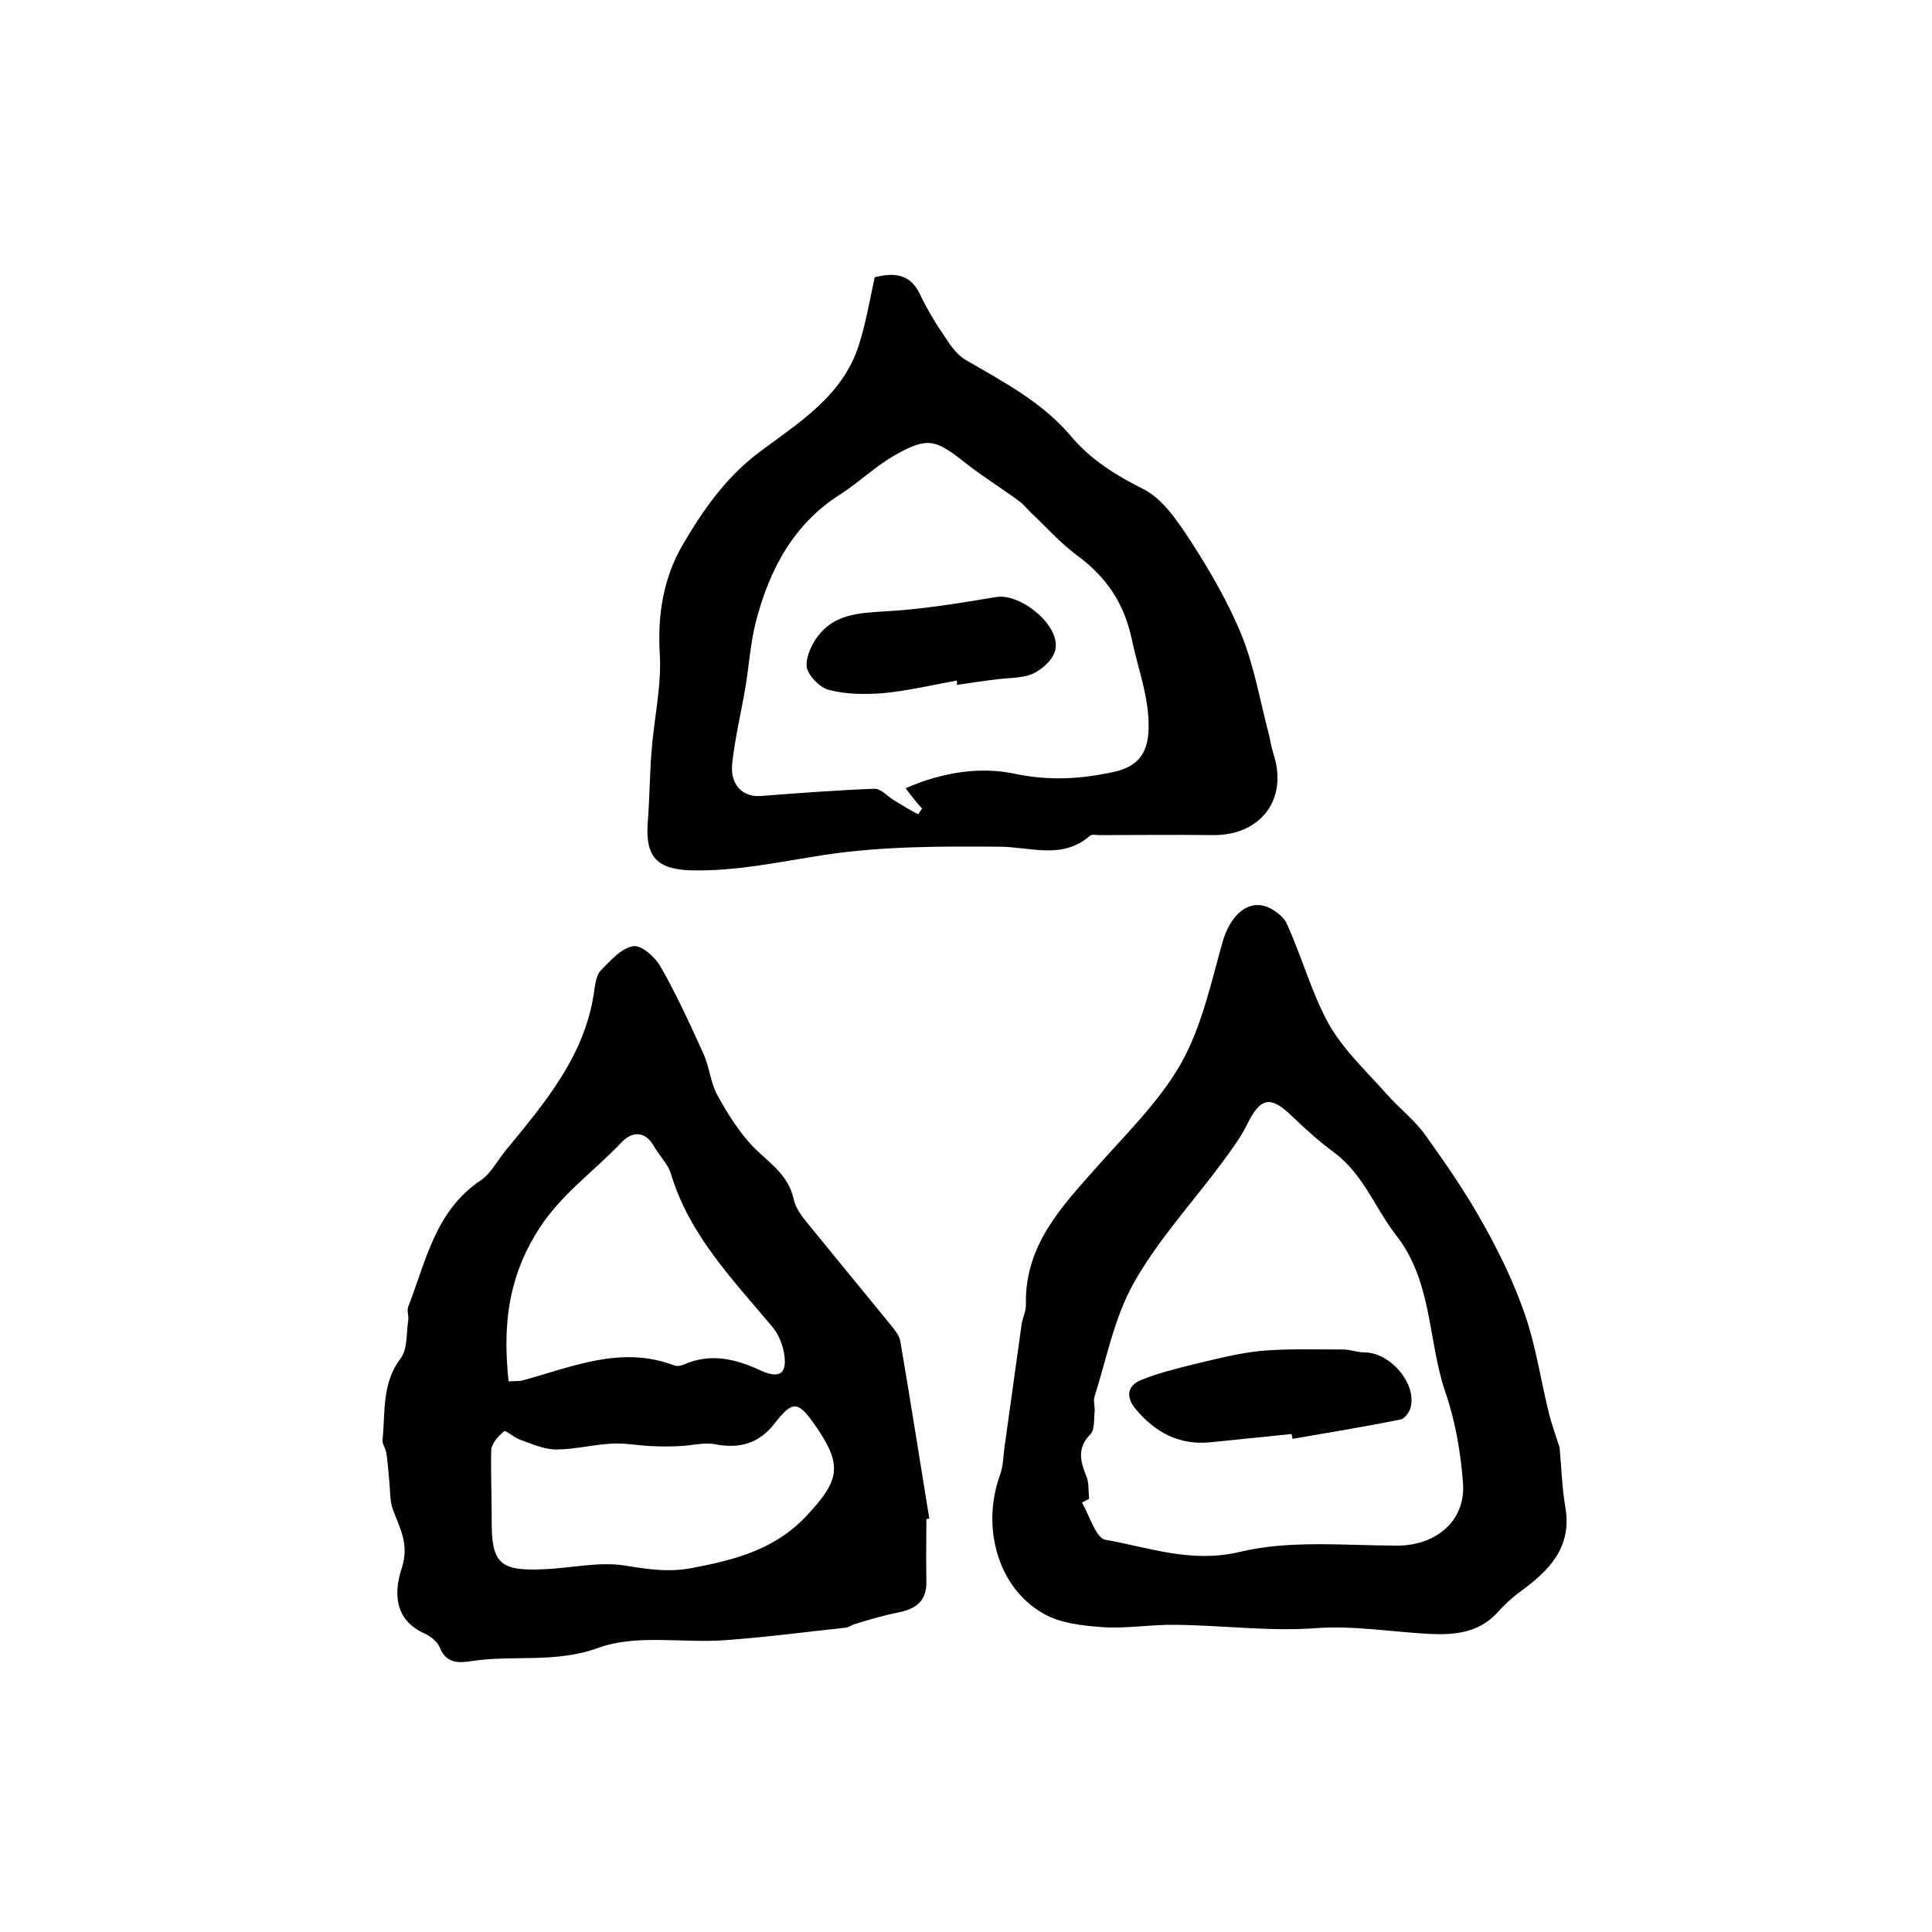
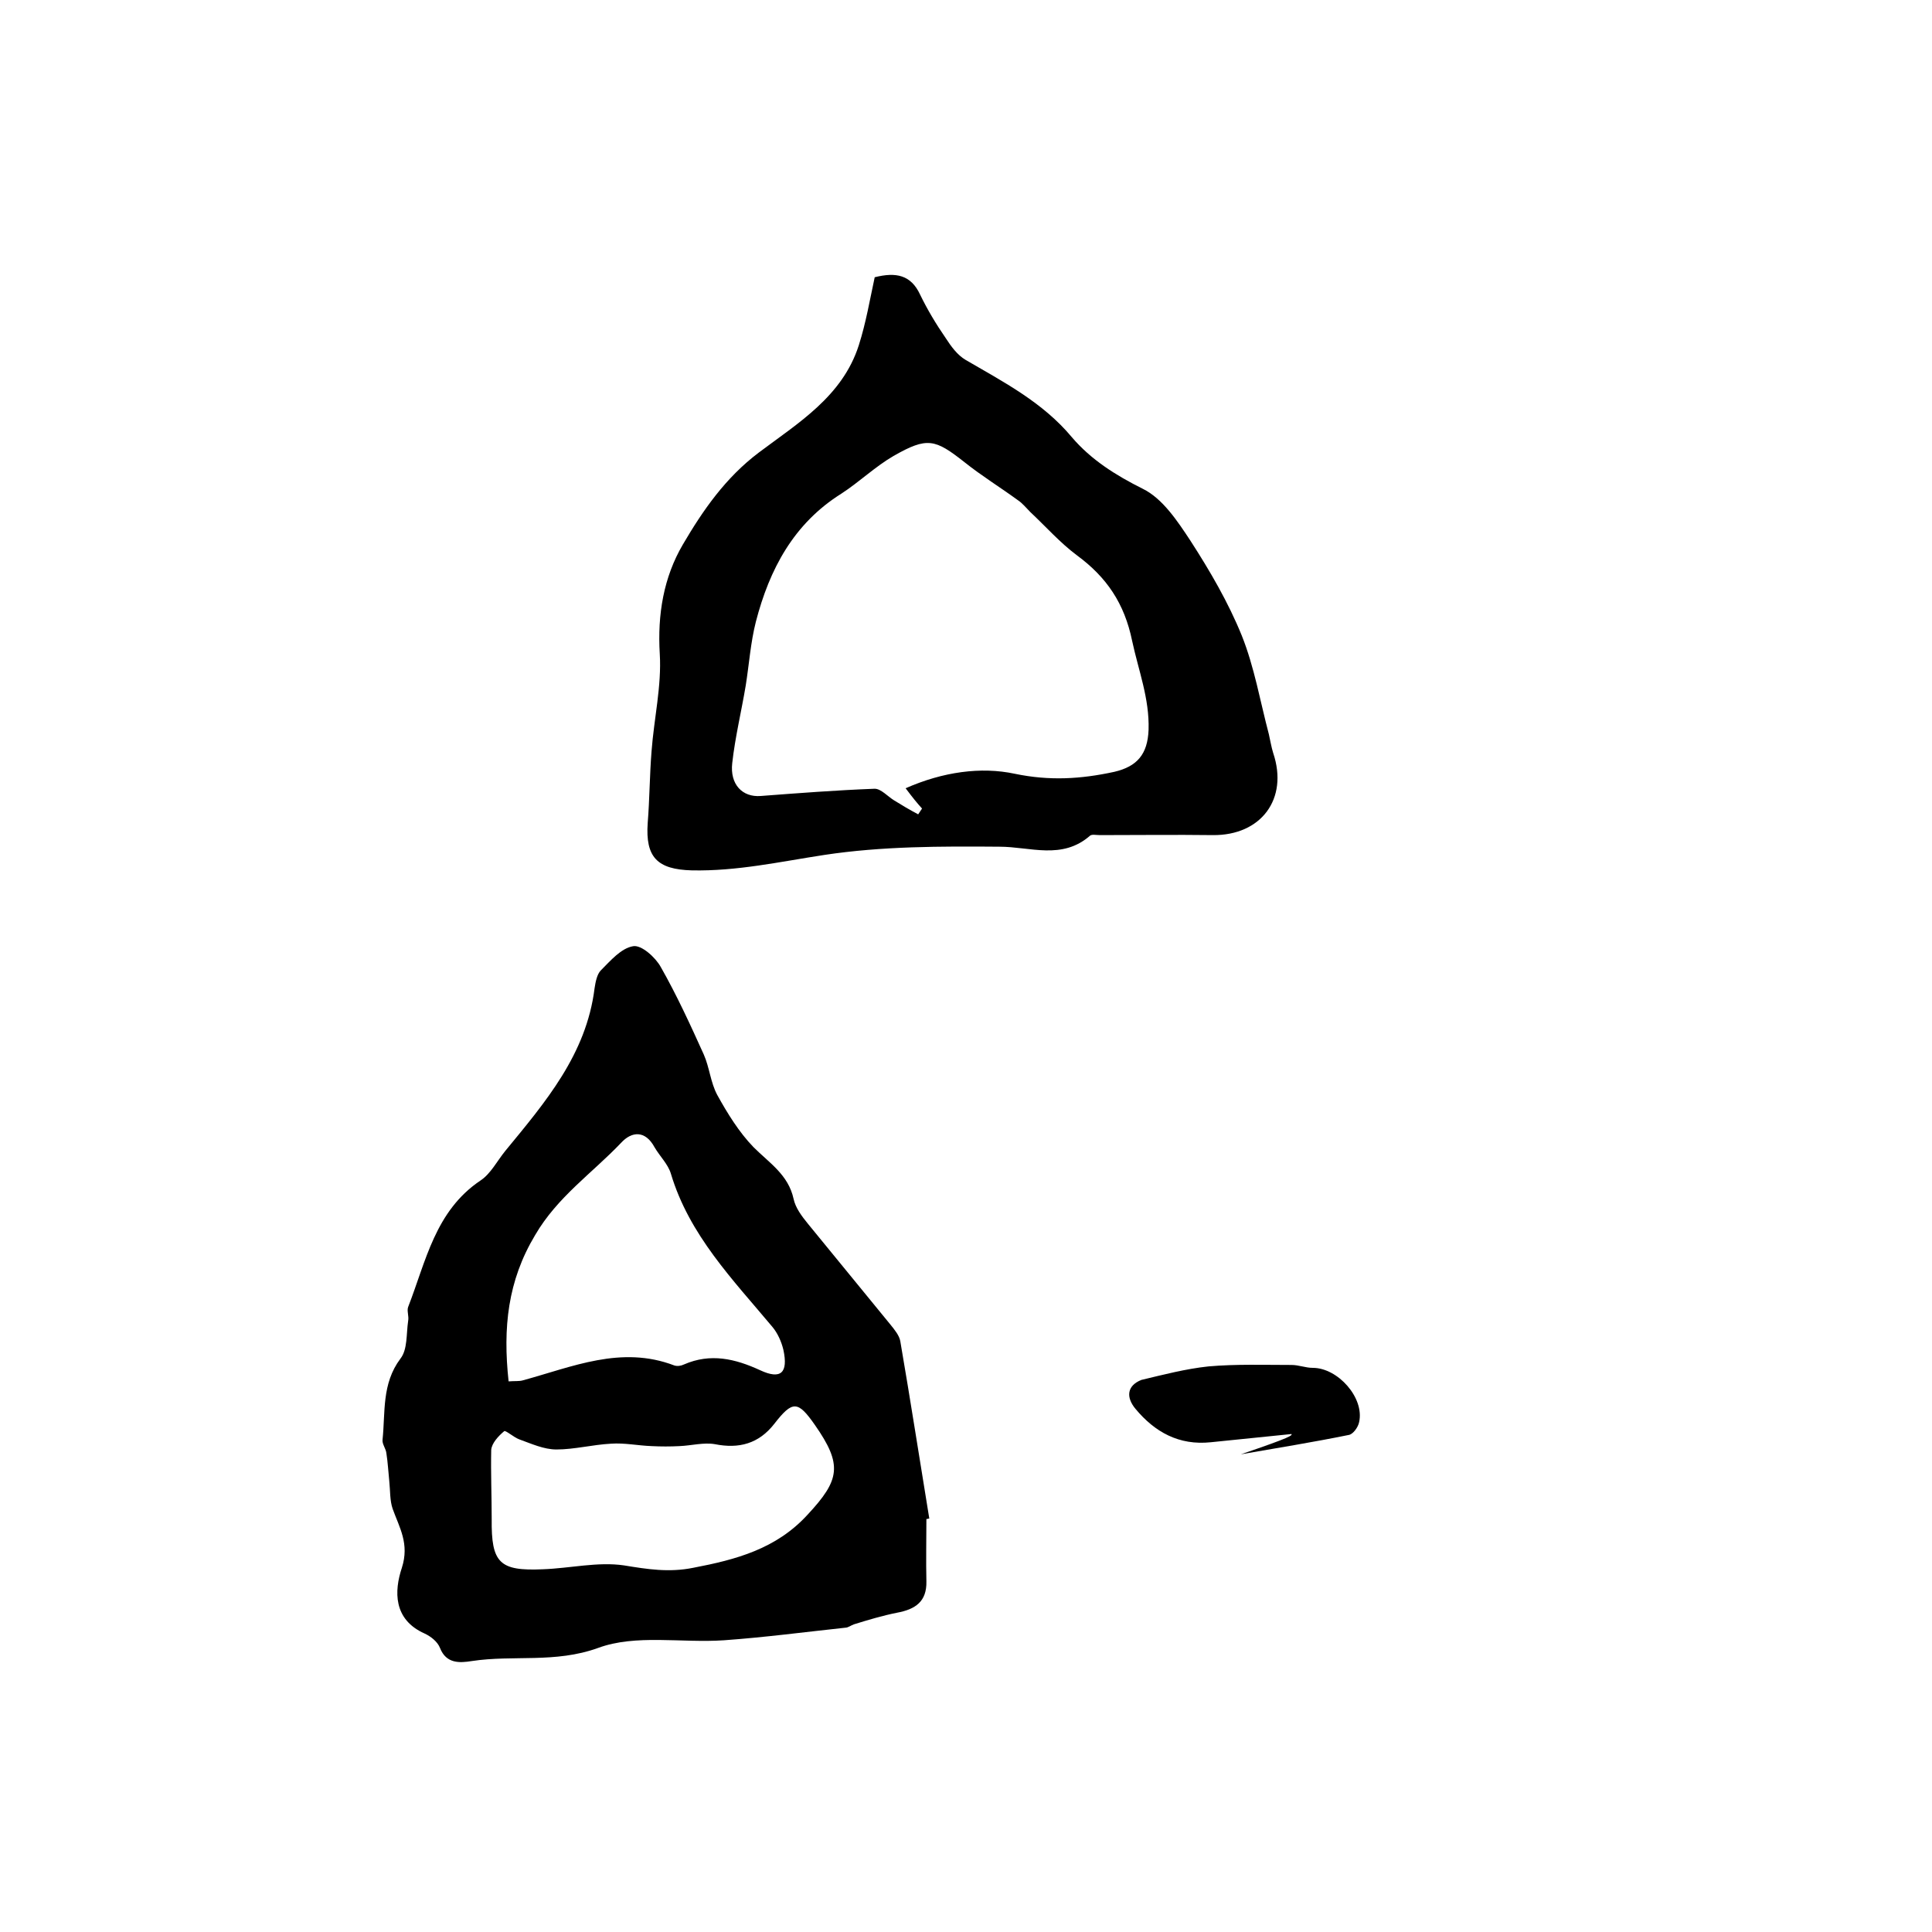
<svg xmlns="http://www.w3.org/2000/svg" version="1.1" id="图层_1" x="0px" y="0px" viewBox="0 0 400 400" style="enable-background:new 0 0 400 400;" xml:space="preserve">
  <style type="text/css">
	.st0{fill:#FFFFFF;}
</style>
  <g>
    <path d="M191.8,314.5c0,4.3-0.1,8.6,0,12.9c0.1,4.2-2.3,5.8-6.1,6.5c-3,0.6-6,1.5-8.9,2.4c-0.6,0.2-1.2,0.7-1.8,0.7   c-8.4,0.9-16.7,2-25.1,2.6c-8.8,0.6-18.3-1.3-26.1,1.6c-8.9,3.2-17.5,1.4-26.1,2.7c-2.5,0.4-5.3,0.6-6.6-2.7   c-0.5-1.3-1.9-2.4-3.2-3c-6.5-2.9-6.3-8.8-4.7-13.6c1.6-5-0.5-8.3-1.9-12.2c-0.6-1.7-0.5-3.8-0.7-5.7c-0.2-1.9-0.3-3.9-0.6-5.8   c-0.1-1-0.9-1.9-0.8-2.8c0.6-5.7-0.2-11.6,3.7-16.8c1.5-1.9,1.2-5.1,1.6-7.8c0.2-1-0.3-2.1,0-2.9c3.7-9.5,5.6-19.9,15-26.2   c2.1-1.4,3.4-4,5.1-6.1c8.3-10.1,16.8-20,18.5-33.7c0.2-1.3,0.5-2.9,1.3-3.7c2-2,4.2-4.6,6.7-5c1.7-0.3,4.6,2.3,5.7,4.3   c3.3,5.8,6.1,11.9,8.9,18.1c1.2,2.7,1.4,5.8,2.8,8.4c2.1,3.8,4.5,7.7,7.5,10.8c3.3,3.3,7.2,5.7,8.3,10.7c0.4,1.9,1.7,3.6,3,5.2   c5.7,7,11.4,13.9,17.1,20.9c0.8,1,1.8,2.2,2,3.4c2.1,12.2,4,24.5,6,36.7C192.2,314.4,192,314.5,191.8,314.5z M105.3,286   c1.3-0.1,2.2,0,2.9-0.2c10.3-2.8,20.4-7.3,31.4-3.1c0.6,0.2,1.4,0.1,2-0.2c5.5-2.4,10.6-1.2,15.8,1.2c4.3,2,5.8,0.5,4.8-4.2   c-0.4-1.7-1.2-3.5-2.3-4.8c-8.2-9.8-17.2-19-21-31.7c-0.6-2-2.3-3.6-3.4-5.5c-1.9-3.5-4.7-3.3-6.9-0.9c-6,6.3-13.2,11.2-17.8,19.1   C105.1,265.2,104.1,274.9,105.3,286z M101.8,314.5c-0.1,9.1,1.6,10.8,10.6,10.4c5.6-0.2,11.4-1.6,16.8-0.8   c4.9,0.8,9.3,1.5,14.3,0.5c8.9-1.7,17.2-3.9,23.7-11c6.7-7.2,7.3-10.3,1.5-18.6c-3.5-5-4.6-5.1-8.4-0.2c-3.2,4.1-7.3,5.2-12.3,4.2   c-2.3-0.4-4.9,0.3-7.3,0.4c-1.9,0.1-3.9,0.1-5.8,0c-2.8-0.1-5.6-0.7-8.4-0.5c-3.8,0.2-7.6,1.2-11.3,1.2c-2.6,0-5.2-1.2-7.7-2.1   c-1.1-0.4-2.8-1.9-3.1-1.7c-1.2,1-2.6,2.5-2.7,3.9C101.6,305,101.8,309.7,101.8,314.5z" />
-     <path d="M322.9,299.7c0.4,4.4,0.5,8.4,1.2,12.4c1.4,8.3-3.4,13.1-9.3,17.4c-1.8,1.3-3.5,2.9-5,4.6c-3.8,4-8.8,4.4-13.6,4.2   c-8-0.4-15.8-1.8-23.9-1.2c-9.5,0.7-19.2-0.6-28.8-0.7c-5-0.1-10.1,0.8-15,0.5c-4.3-0.3-9.1-0.8-12.6-2.9   c-9.4-5.4-12.7-17.9-8.9-28.5c0.8-2.1,0.7-4.5,1.1-6.8c1.1-8.1,2.3-16.3,3.4-24.4c0.2-1.5,1-2.9,0.9-4.4   c-0.2-12.1,7.4-20.1,14.7-28.3c6.1-6.9,12.9-13.5,17.4-21.4c4.3-7.6,6.2-16.6,8.6-25.1c1.1-3.9,3.7-8,7.7-7.7   c1.9,0.1,4.6,1.9,5.5,3.6c3.2,6.9,5.2,14.5,8.8,21c3,5.3,7.7,9.7,11.8,14.3c2.6,3,5.9,5.5,8.2,8.7c4.3,6,8.5,12.1,12.1,18.6   c3.3,5.9,6.3,12.1,8.5,18.5c2.2,6.3,3.2,13.1,4.8,19.7C321.1,294.5,322.1,297.2,322.9,299.7z M225.5,310.3c-0.5,0.3-1,0.5-1.5,0.8   c1.6,2.7,2.9,7.4,4.9,7.7c9.1,1.6,17.7,4.9,27.8,2.5c10.4-2.5,21.7-1.3,32.6-1.3c8,0,14.2-5.1,13.6-13c-0.5-6.4-1.6-12.9-3.7-18.9   c-3.6-10.7-2.6-22.6-10.1-32.3c-4.4-5.6-6.8-12.7-12.9-17.2c-3.1-2.3-5.9-4.8-8.7-7.5c-4.5-4.4-6.6-3.9-9.4,1.9   c-1.4,2.8-3.4,5.4-5.3,8c-6.1,8.2-13.2,15.9-18.1,24.7c-4,7.1-5.6,15.6-8.1,23.5c-0.3,1,0.2,2.3,0,3.4c-0.1,1.5,0,3.4-0.8,4.3   c-2.8,2.8-2.2,5.5-0.9,8.7C225.5,306.9,225.3,308.7,225.5,310.3z" />
    <path d="M181.1,57.4c4.4-1.1,7.5-0.5,9.4,3.6c1.5,3.1,3.3,6.1,5.3,9c1.1,1.7,2.4,3.5,4.1,4.5c7.9,4.6,16,8.8,22,16   c4,4.7,9.1,7.9,14.7,10.7c4.1,2,7.2,6.7,9.9,10.8c4,6.2,7.8,12.7,10.6,19.6c2.6,6.5,3.8,13.6,5.6,20.4c0.3,1.3,0.5,2.6,0.9,3.9   c3.2,9.5-2.5,17.1-12.5,17c-7.8-0.1-15.6,0-23.4,0c-0.7,0-1.6-0.2-2,0.1c-5.8,5.1-12.4,2.3-18.8,2.3c-12.1-0.1-24.3-0.1-36.2,1.7   c-9.2,1.4-18.1,3.4-27.5,3.2c-7.1-0.2-9.6-2.7-9.1-9.8c0.4-5,0.4-10,0.8-14.9c0.5-6.7,2.1-13.5,1.7-20.1   c-0.5-8.2,0.8-15.9,4.8-22.7c4.1-7,8.8-13.8,15.7-19c8.1-6.1,17.3-11.6,20.7-22.2C179.3,66.8,180.1,62,181.1,57.4z M187.5,163.2   c7.7-3.4,15.6-4.5,22.6-3c7.2,1.5,13.7,1.1,20.6-0.4c4.7-1.1,6.9-3.6,7.1-8.7c0.2-6.5-2.1-12.3-3.4-18.4   c-1.6-7.8-5.3-13.2-11.4-17.7c-3.5-2.6-6.5-6-9.7-9c-0.8-0.8-1.6-1.8-2.5-2.4c-3.7-2.7-7.6-5.1-11.1-7.9c-6.1-4.8-7.7-5.3-14.7-1.3   c-3.8,2.2-7.1,5.4-10.8,7.8c-9.9,6.2-14.9,15.7-17.7,26.5c-1.1,4.3-1.4,8.8-2.1,13.2c-0.9,5.4-2.2,10.7-2.8,16.1   c-0.5,4.4,2.1,7.1,5.9,6.8c7.9-0.6,15.7-1.2,23.6-1.5c1.3,0,2.7,1.6,4,2.4c1.6,1,3.3,2,5,2.9c0.3-0.4,0.5-0.8,0.8-1.2   C189.9,166.3,189,165.2,187.5,163.2z" />
-     <path d="M267.4,296.9c-5.6,0.6-11.1,1.1-16.7,1.7c-6.6,0.7-11.6-2.1-15.6-6.9c-2-2.4-1.8-4.8,1.2-6c3.4-1.4,7.1-2.3,10.7-3.2   c4.6-1.1,9.2-2.3,13.9-2.8c5.7-0.5,11.5-0.3,17.2-0.3c1.5,0,2.9,0.6,4.4,0.6c5.2,0,10.7,6.2,9.6,11.2c-0.2,1.1-1.3,2.6-2.2,2.7   c-7.4,1.5-14.8,2.7-22.3,4C267.5,297.5,267.5,297.2,267.4,296.9z" />
-     <path d="M198.1,140.9c-5,0.9-10,2.1-15.1,2.6c-3.8,0.3-7.8,0.3-11.5-0.7c-1.9-0.5-4.4-3.2-4.5-4.9c-0.1-2.4,1.4-5.3,3.1-7.1   c3.3-3.6,7.9-3.9,12.7-4.2c7.9-0.4,15.7-1.7,23.5-3c5-0.8,13.3,5.9,12.2,10.9c-0.4,2-2.7,4.1-4.7,5c-2.3,1-5.2,0.8-7.8,1.2   c-2.6,0.3-5.2,0.7-7.9,1.1C198.2,141.4,198.1,141.1,198.1,140.9z" />
+     <path d="M267.4,296.9c-5.6,0.6-11.1,1.1-16.7,1.7c-6.6,0.7-11.6-2.1-15.6-6.9c-2-2.4-1.8-4.8,1.2-6c4.6-1.1,9.2-2.3,13.9-2.8c5.7-0.5,11.5-0.3,17.2-0.3c1.5,0,2.9,0.6,4.4,0.6c5.2,0,10.7,6.2,9.6,11.2c-0.2,1.1-1.3,2.6-2.2,2.7   c-7.4,1.5-14.8,2.7-22.3,4C267.5,297.5,267.5,297.2,267.4,296.9z" />
  </g>
</svg>